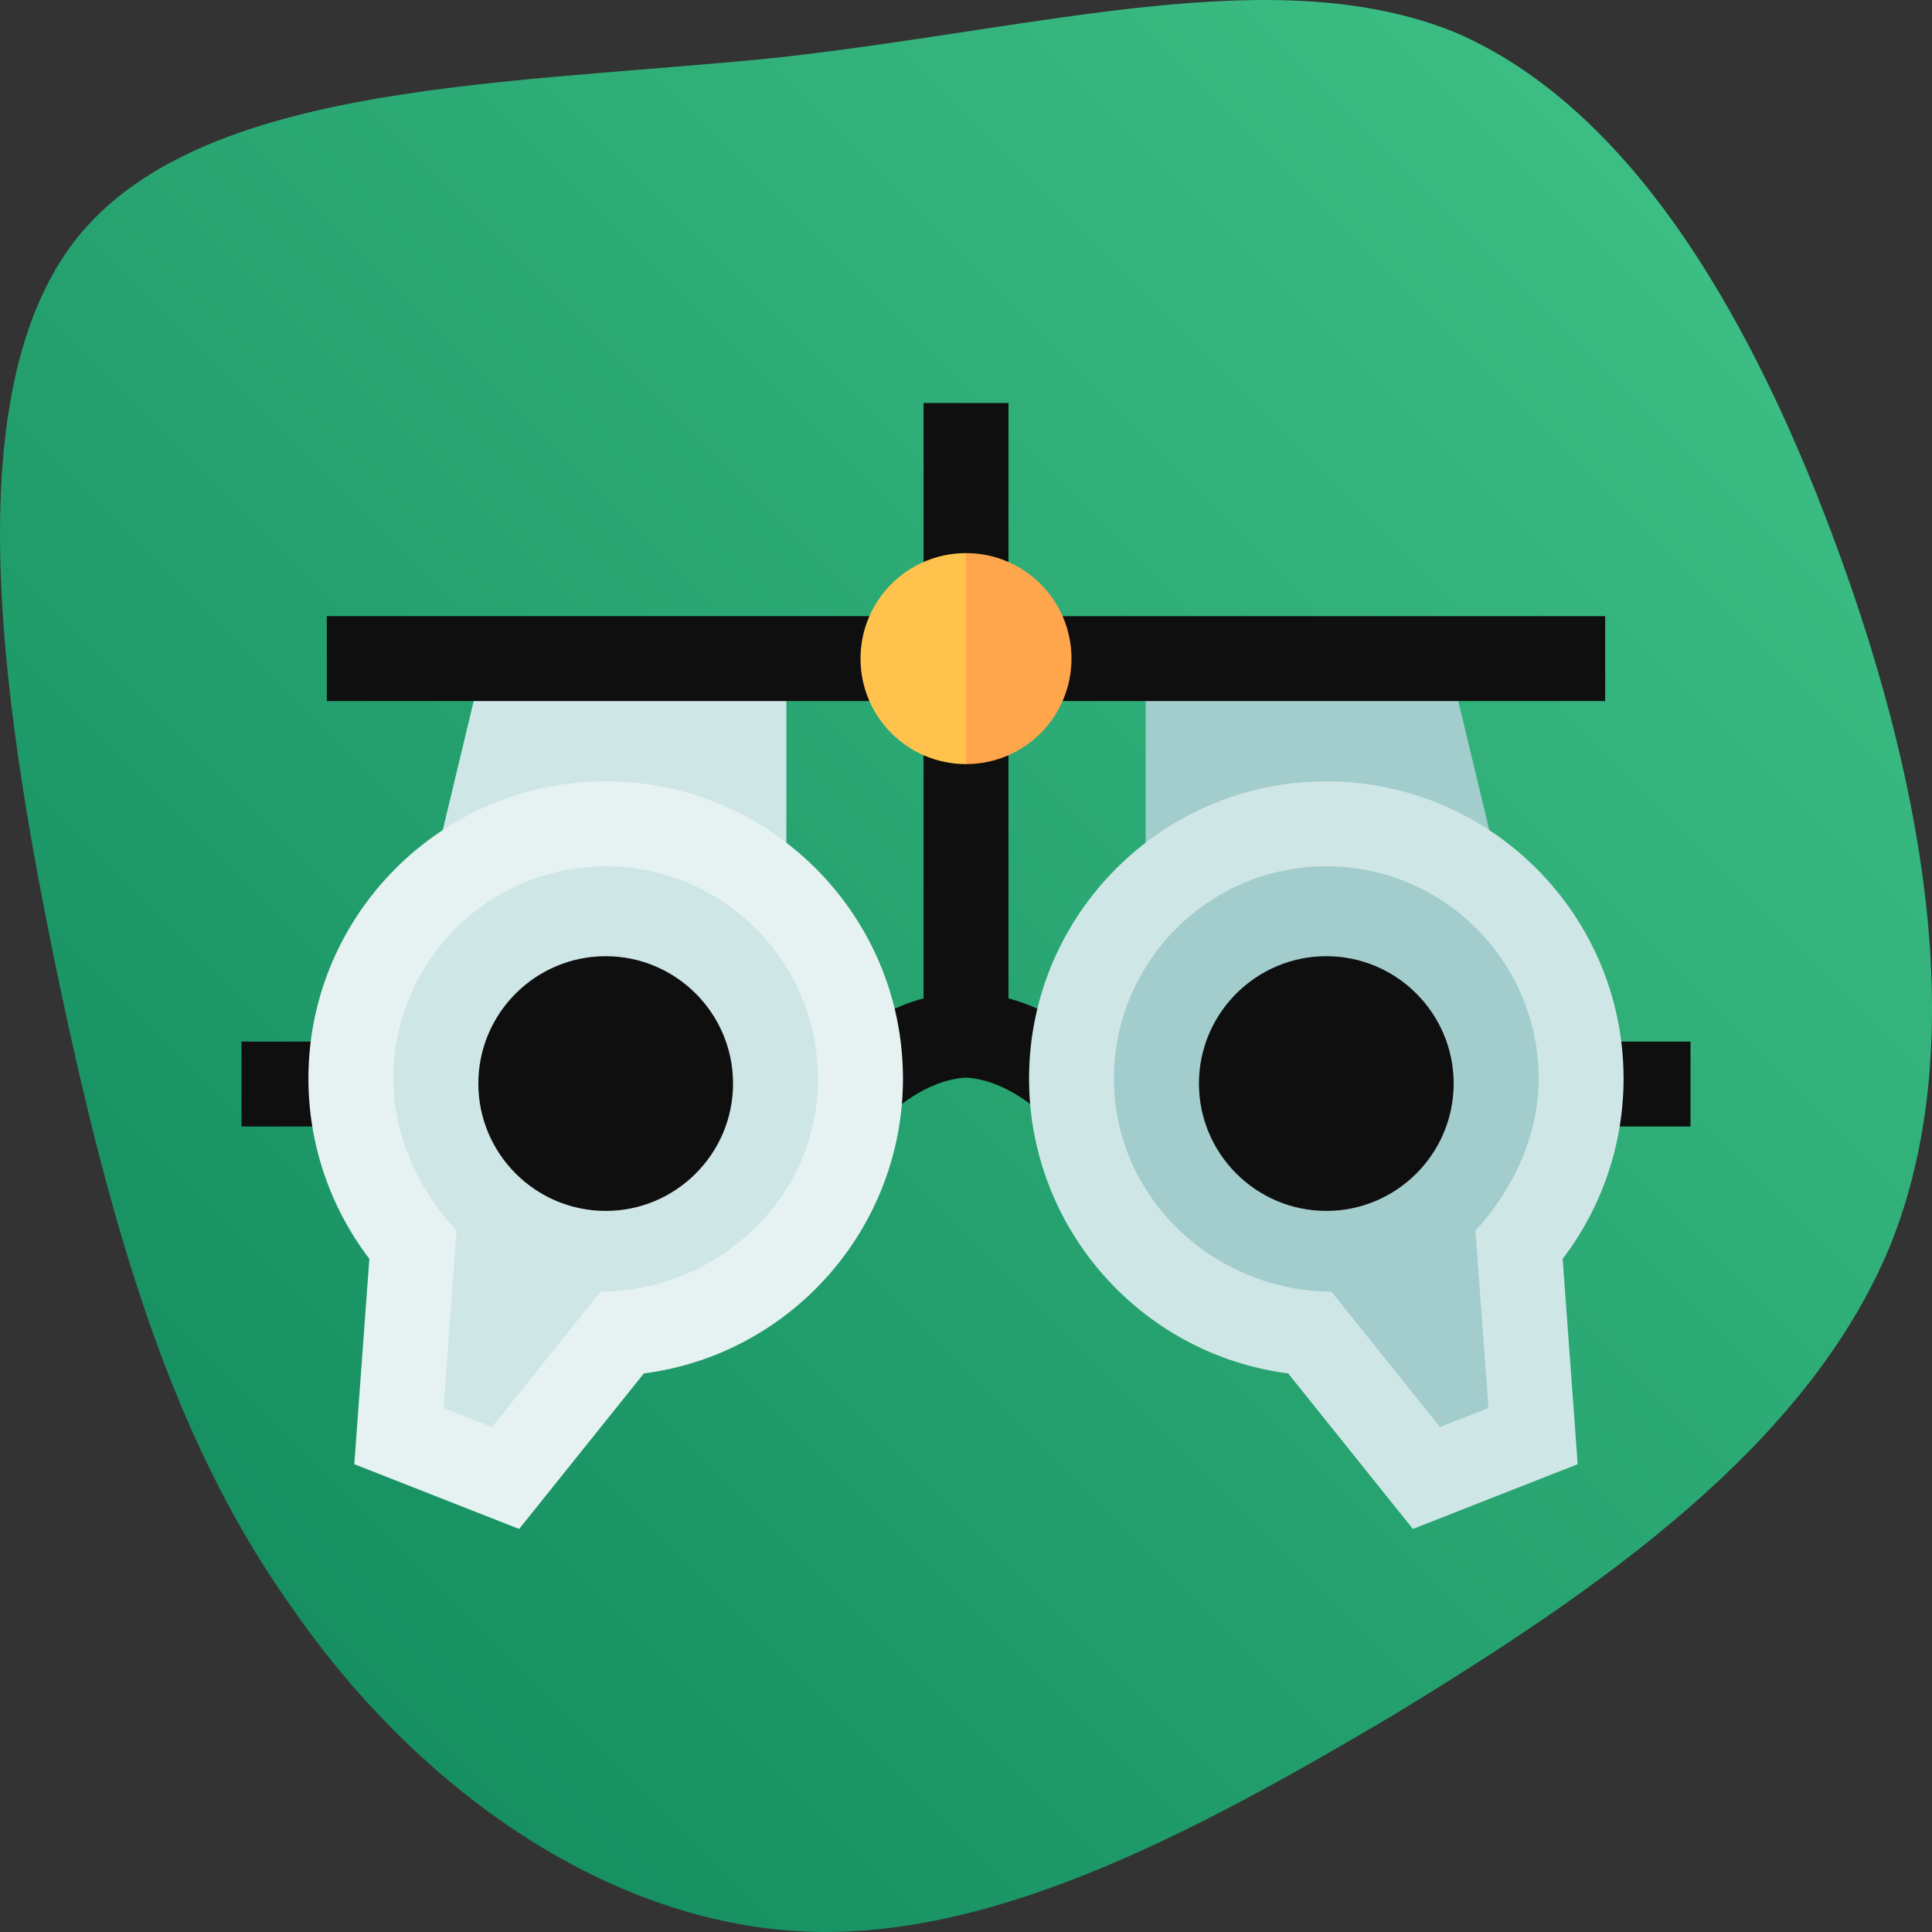
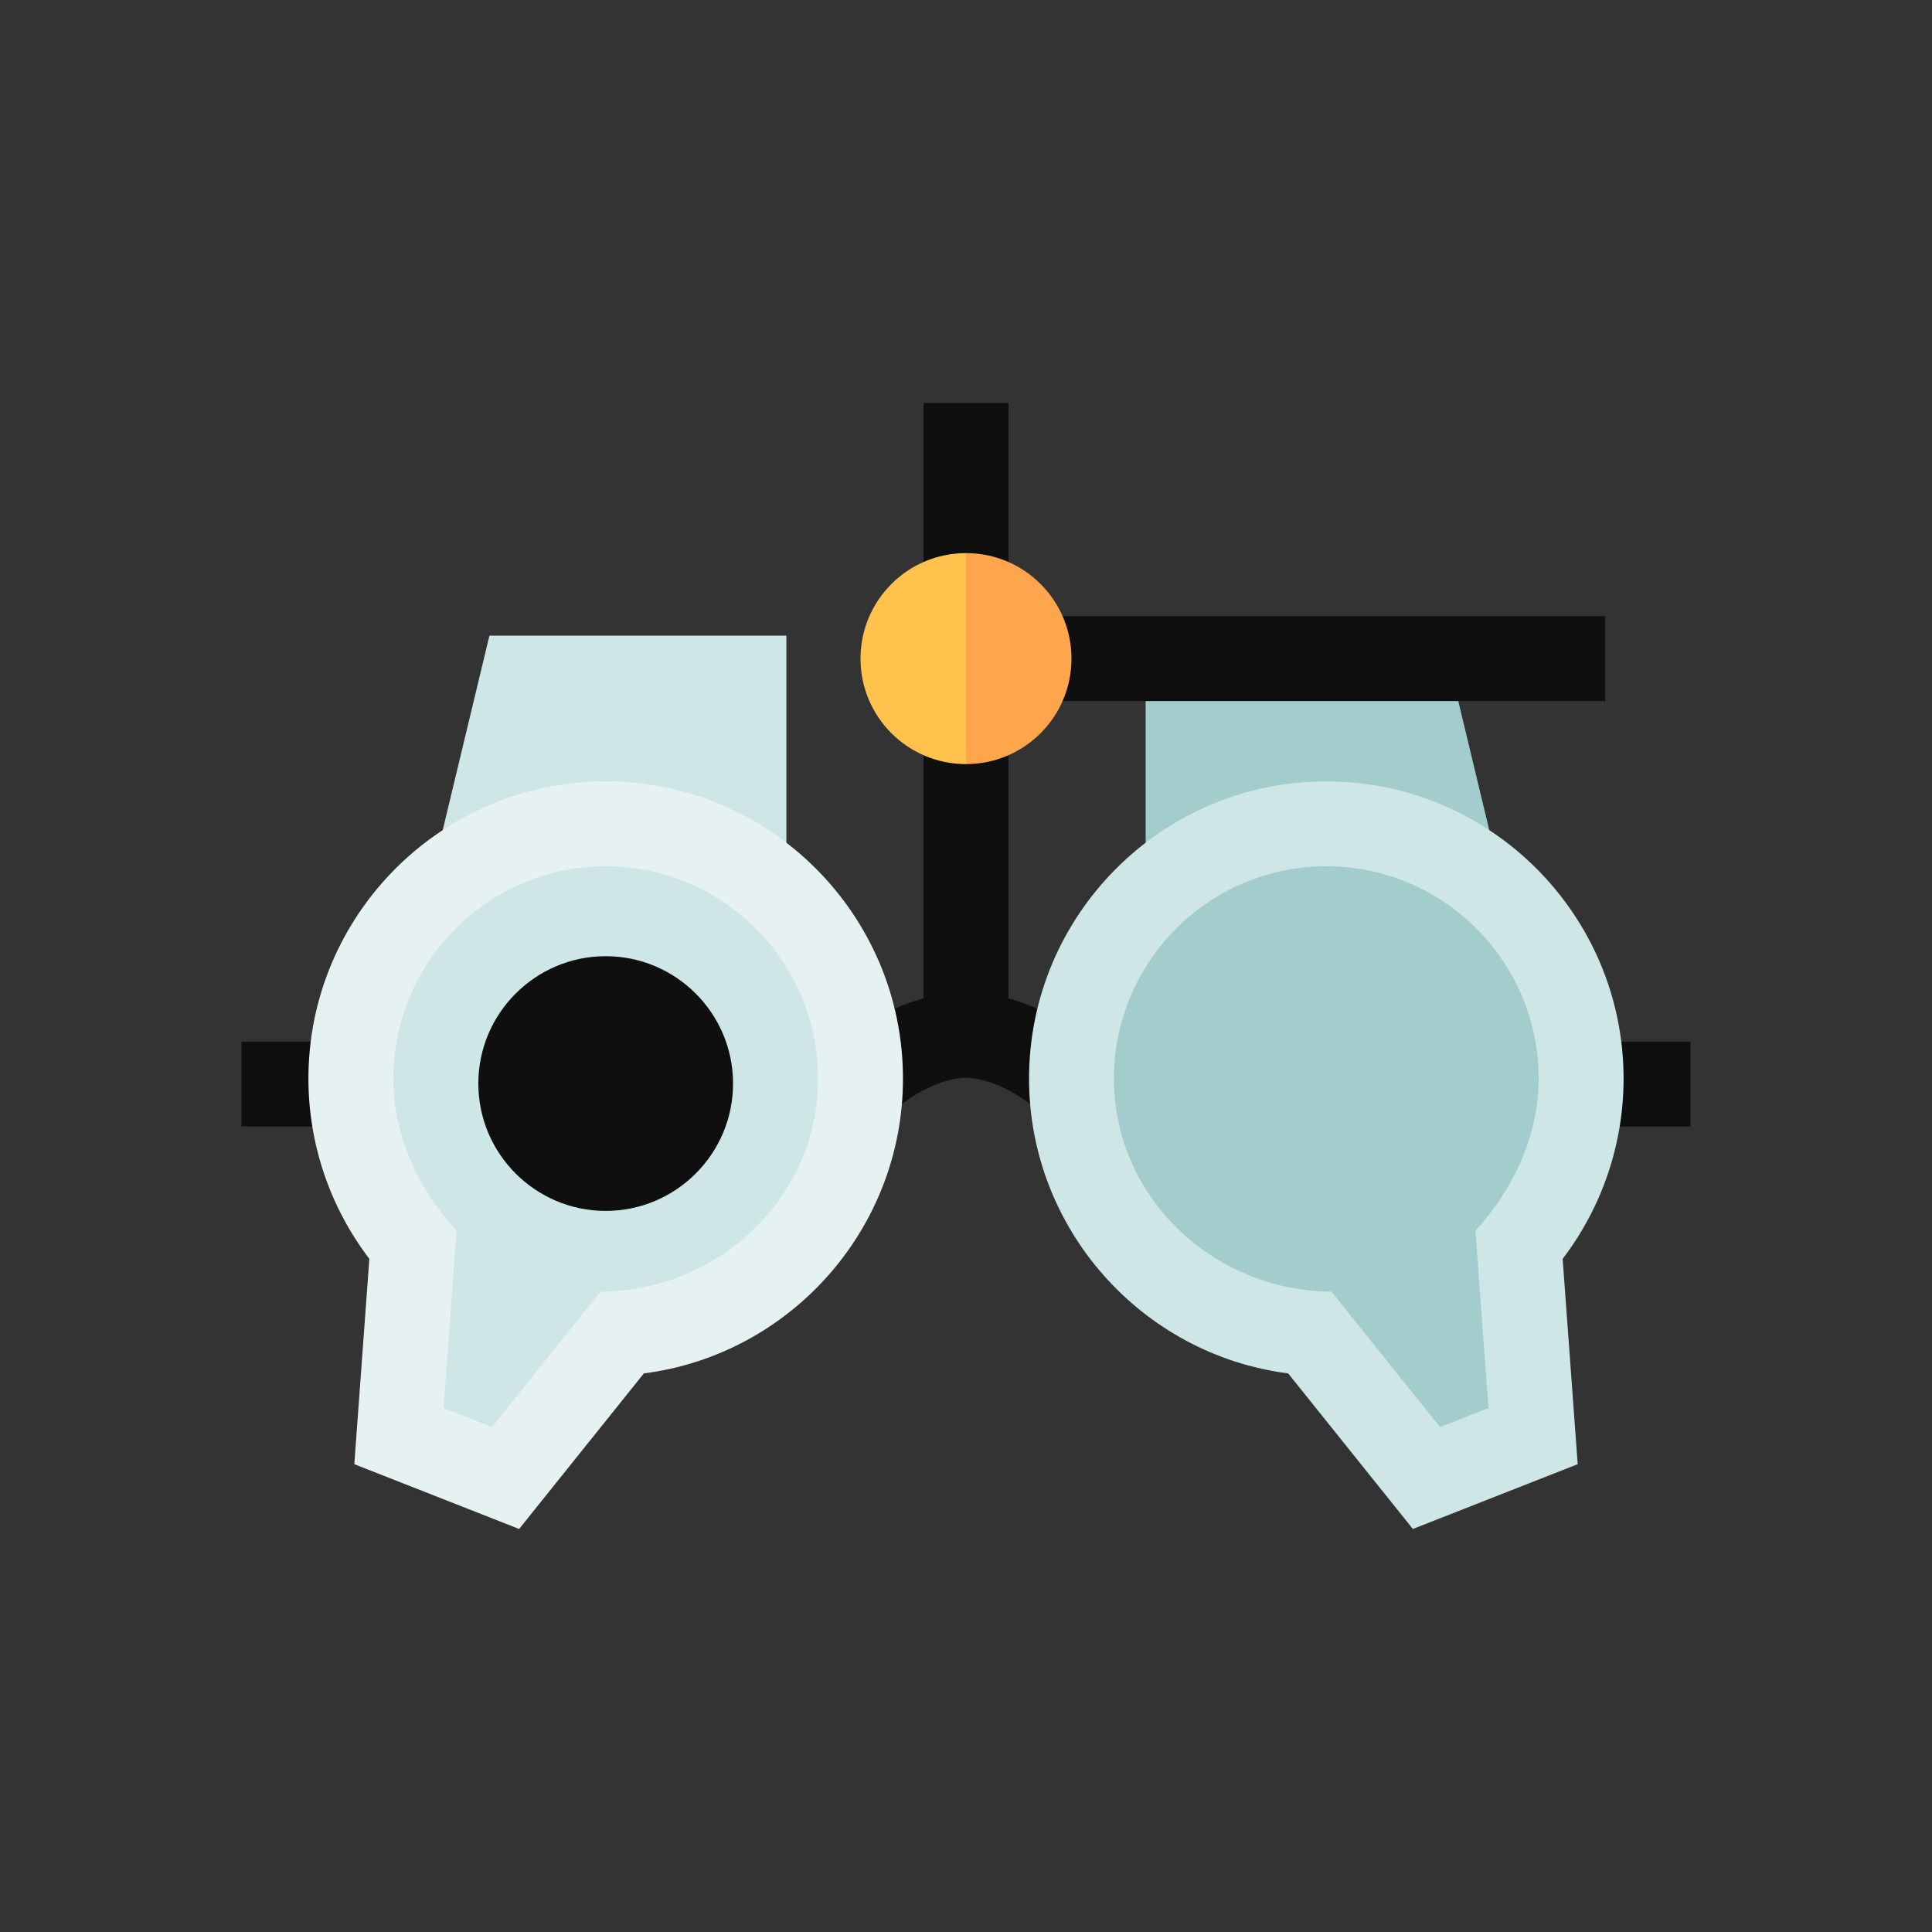
<svg xmlns="http://www.w3.org/2000/svg" width="80" height="80" viewBox="0 0 80 80" fill="none">
  <rect x="0" y="0" width="80" height="80" fill="#333333" stroke="none" />
-   <path d="M32.581 79.934C24.588 79.27 17.048 73.793 12.023 66.478C6.956 59.332 4.461 50.45 2.215 39.569C0.026 28.79 -1.872 15.843 3.377 9.624C8.726 3.339 21.207 3.51 32.282 2.376C43.3 1.139 52.896 -1.673 60.301 1.36C67.665 4.561 72.723 13.404 76.24 23.145C79.758 32.887 81.578 43.492 78.233 51.665C74.789 59.906 66.238 65.817 57.698 71.016C49.101 76.112 40.573 80.599 32.581 79.934Z" fill="url(#paint0_linear_1697_1781)" />
  <path d="M41.758 16.689H40L38.965 42.508H41.758V16.689Z" fill="#0F0F0F" />
  <path d="M38.242 16.689H40V42.508H38.242V16.689Z" fill="#0F0F0F" />
  <path d="M45.653 43.666L43.127 46.11C43.113 46.096 41.699 44.712 40 44.622L39.121 42.86L40 41.106C43.176 41.106 45.403 43.407 45.653 43.666Z" fill="#0F0F0F" />
  <path d="M34.347 43.666L36.873 46.11C36.887 46.096 38.301 44.712 40 44.622V41.106C36.819 41.106 34.597 43.407 34.347 43.666Z" fill="#0F0F0F" />
  <path d="M62.018 35.832L59.734 26.321H47.438V36.312L62.018 35.832Z" fill="#A3CCCC" />
  <path d="M17.982 35.832L20.266 26.321H32.562V36.312L17.982 35.832Z" fill="#CFE6E6" />
  <path d="M43.516 25.514H66.467V29.029H43.516V25.514Z" fill="#0F0F0F" />
-   <path d="M13.533 25.514H36.484V29.029H13.533V25.514Z" fill="#0F0F0F" />
  <path d="M10 43.13H14.529V46.646H10V43.13Z" fill="#0F0F0F" />
  <path d="M21.496 63.311L14.671 60.629L15.294 52.126C13.662 49.987 12.771 47.365 12.771 44.664C12.771 37.876 18.293 32.354 25.08 32.354C31.868 32.354 37.39 37.876 37.39 44.664C37.39 50.875 32.738 56.089 26.661 56.87L21.496 63.311Z" fill="#E6F2F2" />
  <path d="M18.367 58.304L20.372 59.092L24.867 53.486C29.725 53.454 33.874 49.612 33.874 44.664C33.874 39.815 29.929 35.87 25.08 35.87C20.232 35.87 16.287 39.815 16.287 44.664C16.287 47.02 17.325 49.251 18.904 50.962L18.367 58.304Z" fill="#CFE6E6" />
  <path d="M65.471 43.13H70V46.646H65.471V43.13Z" fill="#0F0F0F" />
  <path d="M58.504 63.311L53.34 56.87C47.262 56.089 42.611 50.875 42.611 44.664C42.611 37.876 48.132 32.355 54.92 32.355C61.707 32.355 67.229 37.876 67.229 44.664C67.229 47.366 66.338 49.987 64.706 52.126L65.329 60.629L58.504 63.311Z" fill="#CFE6E6" />
  <path d="M54.92 35.87C50.071 35.87 46.126 39.815 46.126 44.664C46.126 49.612 50.275 53.454 55.133 53.486L59.628 59.092L61.633 58.304L61.096 50.961C62.663 49.241 63.713 47.028 63.713 44.664C63.713 39.815 59.769 35.87 54.92 35.87Z" fill="#A3CCCC" />
  <path d="M40 22.903L38.965 27.271L40 31.64C42.413 31.64 44.368 29.684 44.368 27.271C44.368 24.859 42.413 22.903 40 22.903Z" fill="#FFA64D" />
  <path d="M35.632 27.271C35.632 29.684 37.587 31.64 40 31.64V22.903C37.587 22.903 35.632 24.859 35.632 27.271Z" fill="#FFC34D" />
  <path d="M25.08 50.141C22.172 50.141 19.807 47.775 19.807 44.867C19.807 41.959 22.172 39.594 25.08 39.594C27.988 39.594 30.354 41.959 30.354 44.867C30.354 47.775 27.988 50.141 25.08 50.141Z" fill="#0F0F0F" />
-   <path d="M54.92 50.141C52.012 50.141 49.646 47.775 49.646 44.867C49.646 41.959 52.012 39.594 54.92 39.594C57.828 39.594 60.193 41.959 60.193 44.867C60.193 47.775 57.828 50.141 54.92 50.141Z" fill="#0F0F0F" />
  <defs>
    <linearGradient id="paint0_linear_1697_1781" x1="0" y1="80" x2="80" y2="0" gradientUnits="userSpaceOnUse">
      <stop stop-color="#0E855A" />
      <stop offset="1" stop-color="#42C589" />
    </linearGradient>
  </defs>
</svg>